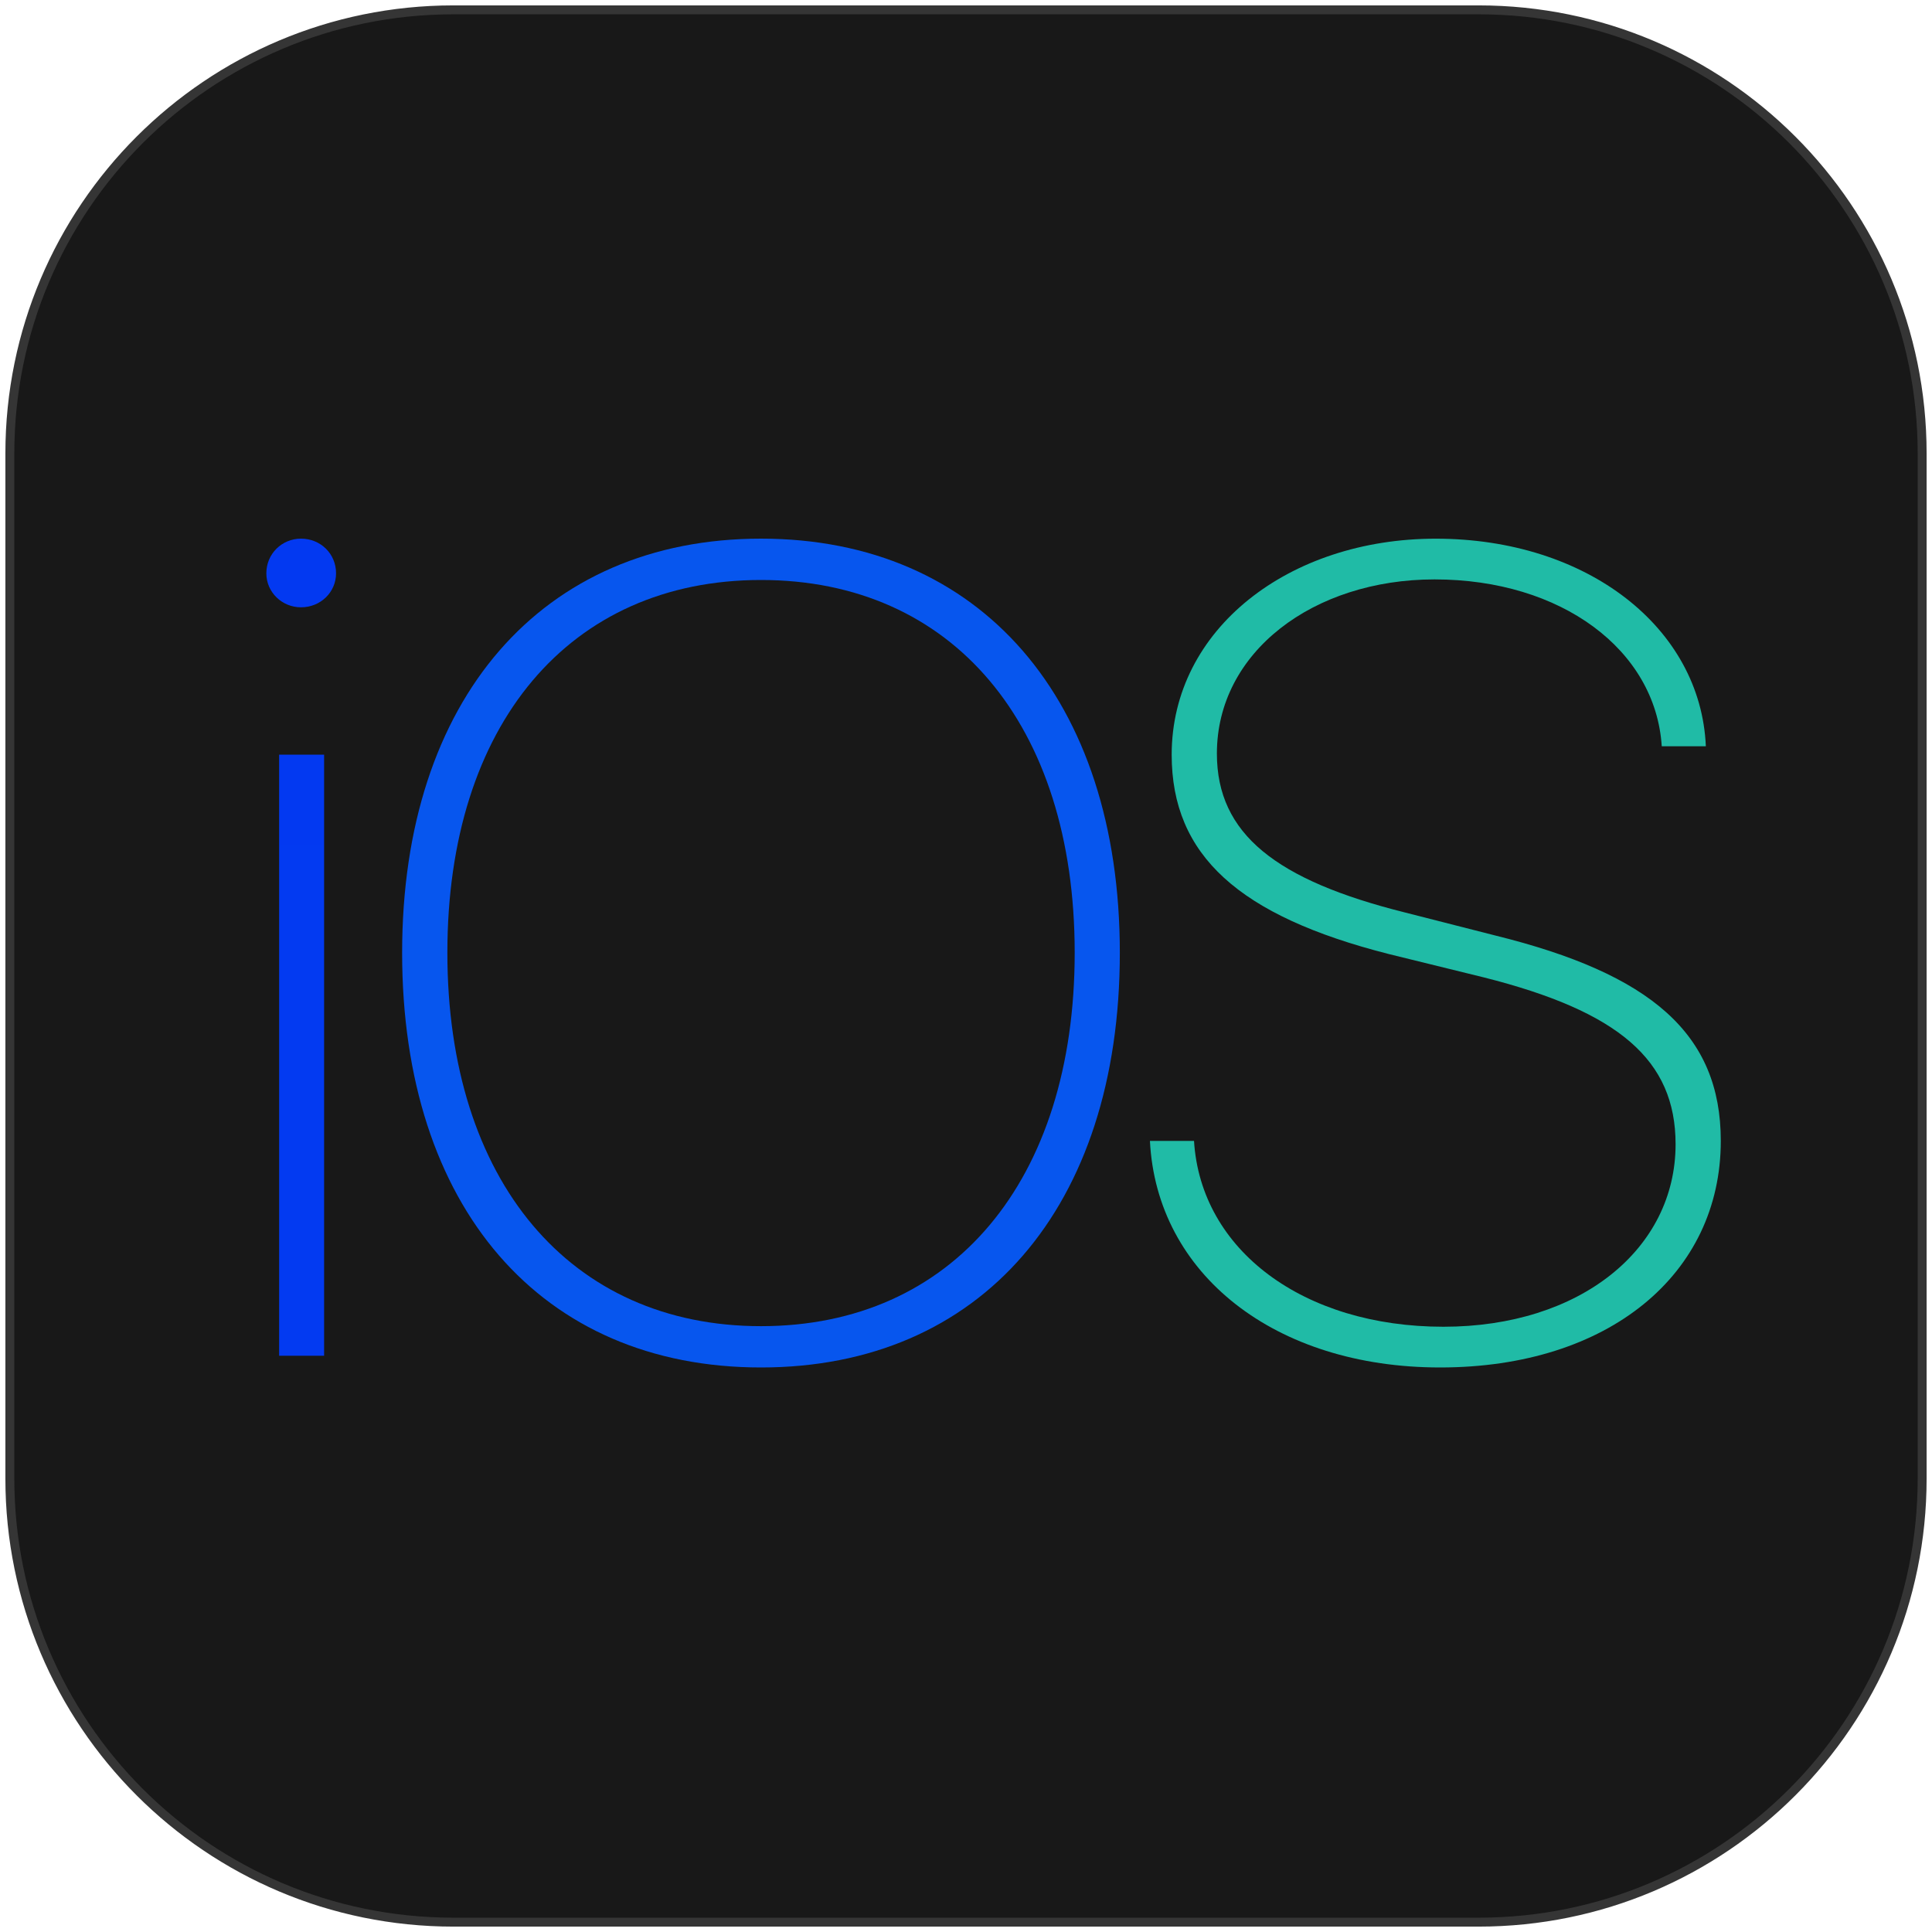
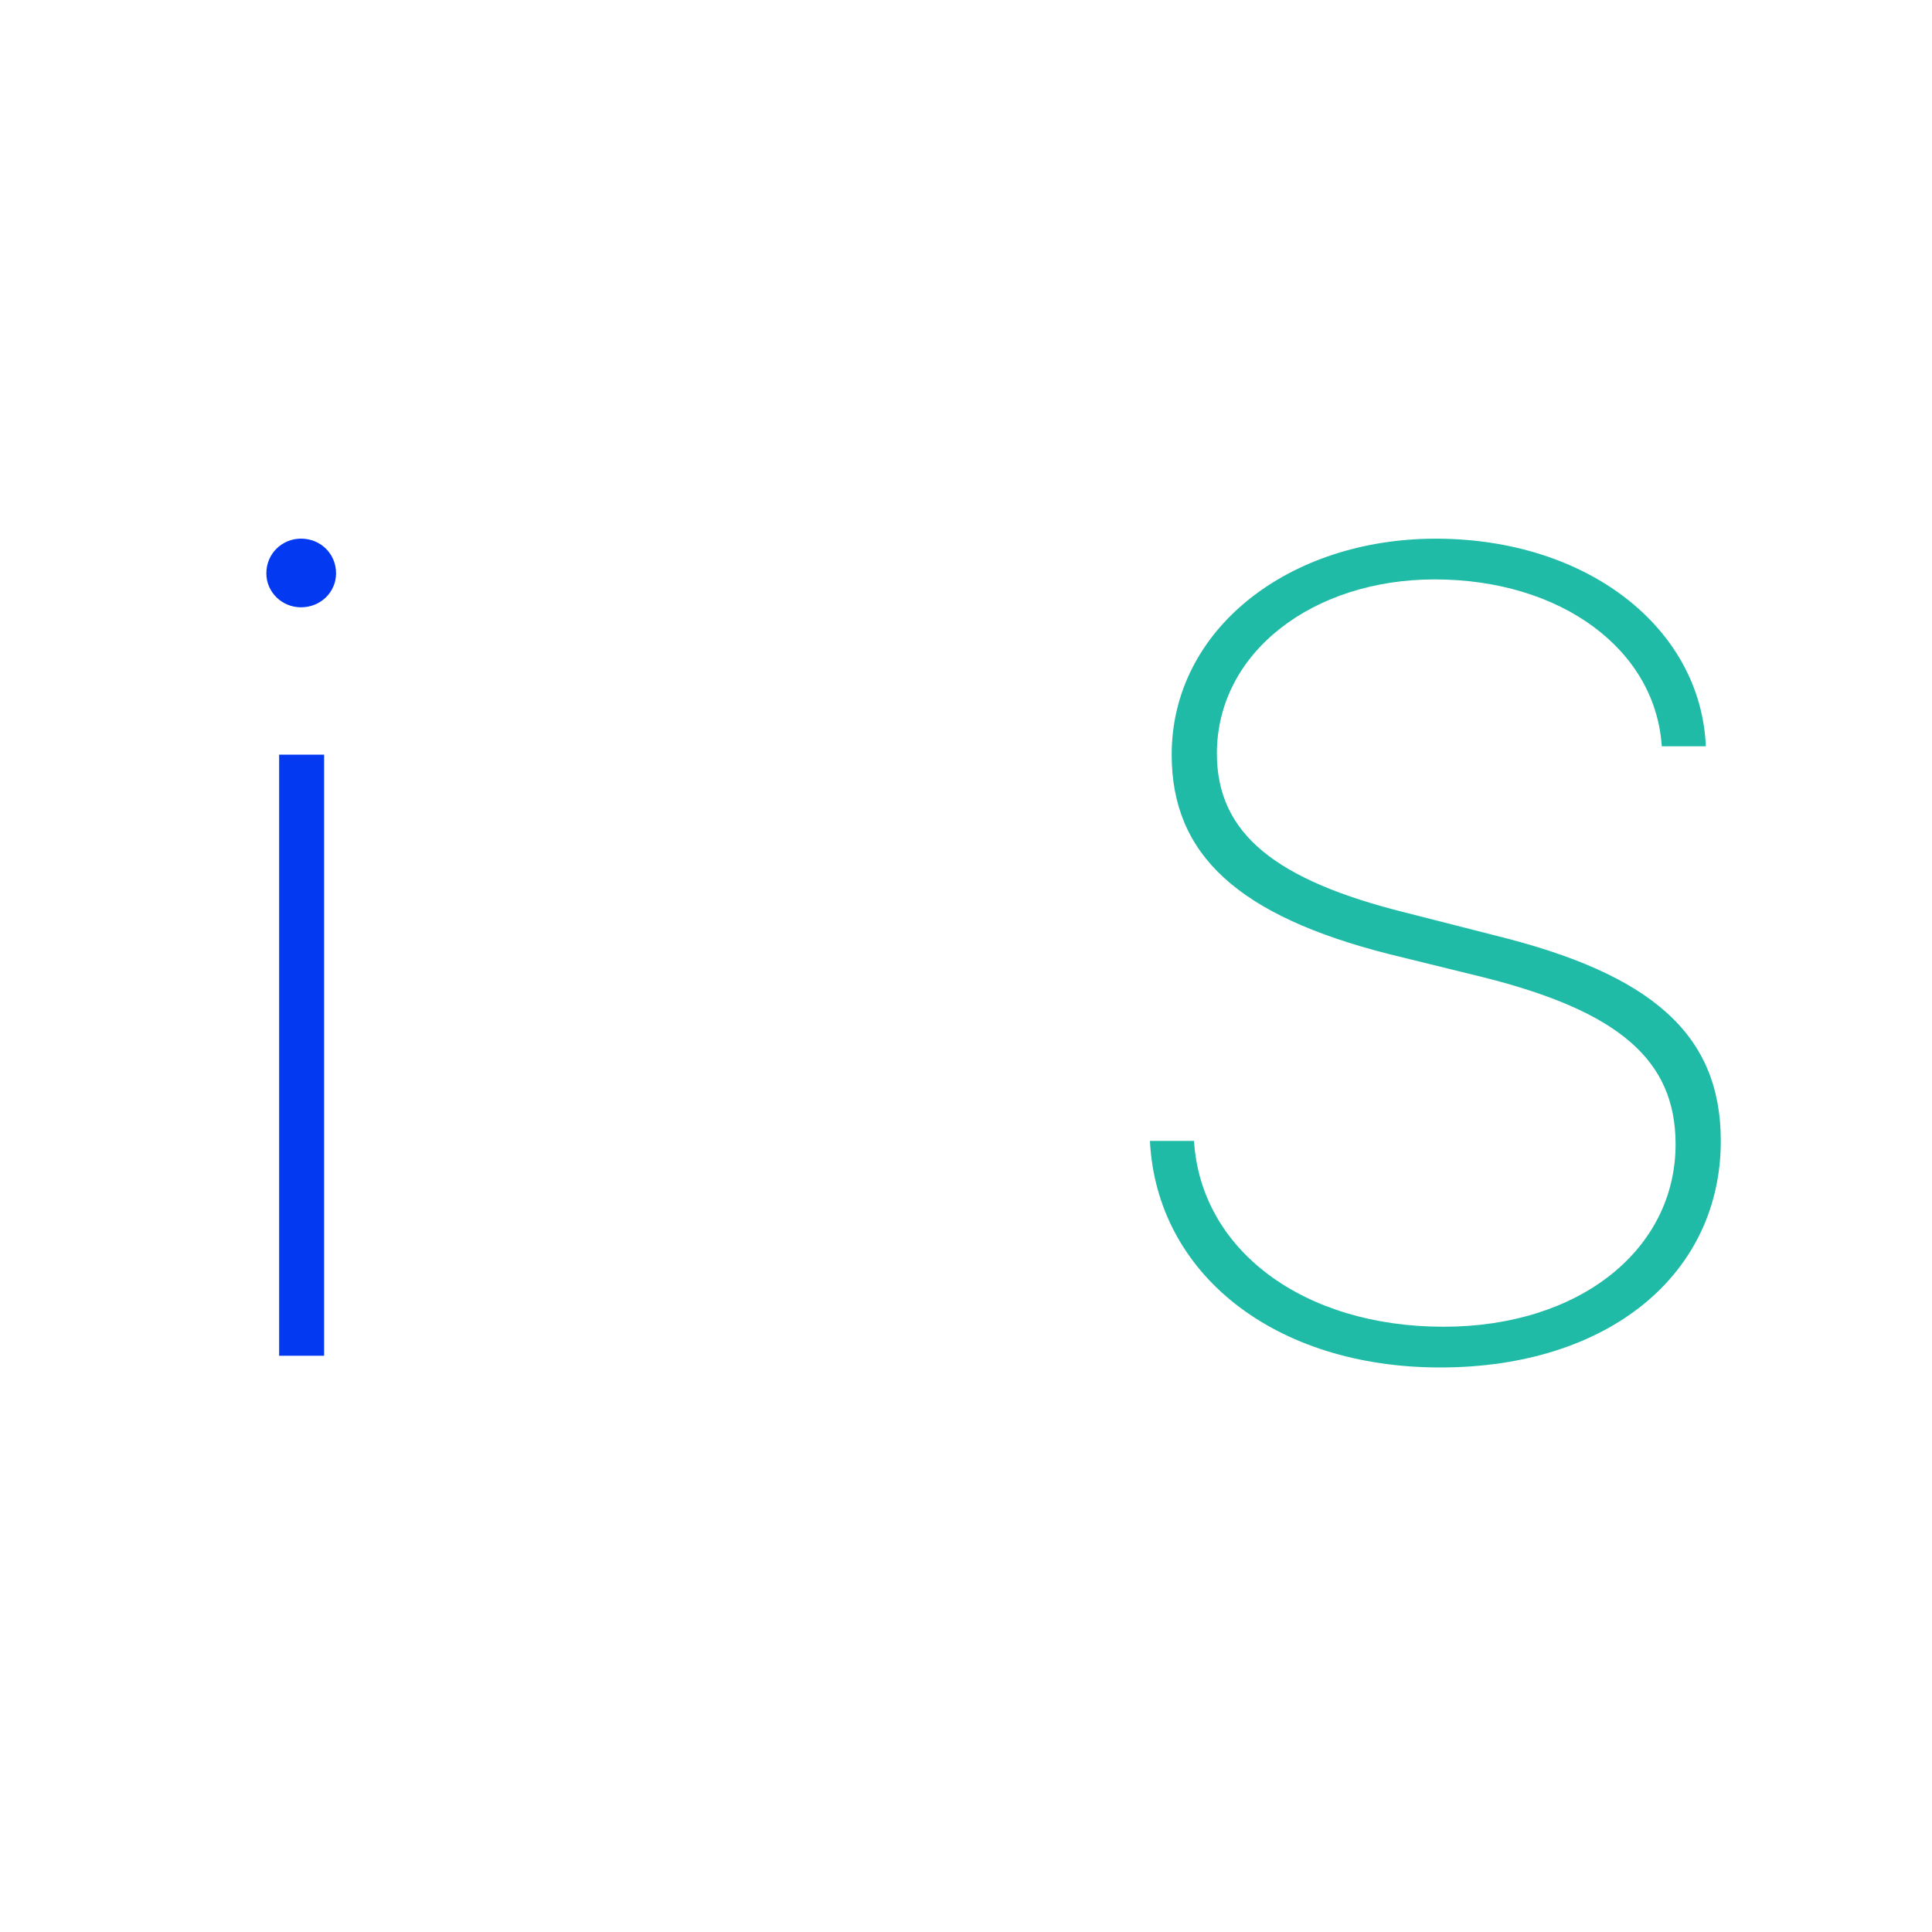
<svg xmlns="http://www.w3.org/2000/svg" width="50" height="50" viewBox="0 0 50 50" fill="none">
  <g clip-path="url(#clip0_2093_672)">
-     <path d="M38.265 0.255H11.735C5.395 0.255 0.255 5.394 0.255 11.735V38.265C0.255 44.605 5.395 49.745 11.735 49.745H38.265C44.605 49.745 49.745 44.605 49.745 38.265V11.735C49.745 5.394 44.605 0.255 38.265 0.255Z" fill="#181818" stroke="#353535" stroke-width="0.231" />
    <path fill-rule="evenodd" clip-rule="evenodd" d="M8.388 35.086H7.224V19.53H8.388V35.086ZM7.79 15.717C7.299 15.717 6.893 15.328 6.893 14.837C6.893 14.331 7.297 13.94 7.79 13.94C8.295 13.94 8.697 14.329 8.697 14.837C8.697 15.328 8.295 15.717 7.79 15.717Z" fill="url(#paint0_linear_2093_672)" />
-     <path fill-rule="evenodd" clip-rule="evenodd" d="M19.695 35.39C14.003 35.39 10.407 31.245 10.407 24.657C10.407 18.101 14.02 13.94 19.695 13.94C25.371 13.94 28.981 18.101 28.981 24.657C28.981 31.246 25.385 35.39 19.695 35.39ZM19.695 15.01C14.741 15.01 11.578 18.751 11.578 24.656C11.578 30.566 14.755 34.321 19.695 34.321C24.65 34.321 27.813 30.566 27.813 24.656C27.813 18.749 24.65 15.01 19.695 15.01Z" fill="url(#paint1_linear_2093_672)" />
    <path fill-rule="evenodd" clip-rule="evenodd" d="M37.27 35.39C32.997 35.39 29.934 32.977 29.76 29.526H30.901C31.075 32.355 33.733 34.336 37.357 34.336C40.895 34.336 43.364 32.326 43.364 29.613C43.364 27.43 41.892 26.174 38.397 25.294L35.928 24.687C32.073 23.703 30.323 22.143 30.323 19.532C30.323 16.282 33.358 13.941 37.156 13.941C41.084 13.941 44.017 16.253 44.147 19.314H43.006C42.846 16.816 40.406 14.995 37.127 14.995C33.991 14.995 31.493 16.874 31.493 19.502C31.493 21.584 33.024 22.782 36.373 23.618L38.699 24.211C42.728 25.207 44.534 26.754 44.534 29.526C44.534 32.976 41.632 35.39 37.27 35.39L37.27 35.39Z" fill="url(#paint2_linear_2093_672)" />
  </g>
  <defs>
    <linearGradient id="paint0_linear_2093_672" x1="97.099" y1="13.94" x2="97.099" y2="1854.77" gradientUnits="userSpaceOnUse">
      <stop stop-color="#0339F1" />
      <stop offset="1" stop-color="#01ADE5" />
    </linearGradient>
    <linearGradient id="paint1_linear_2093_672" x1="270.647" y1="218.466" x2="1553.94" y2="1445.52" gradientUnits="userSpaceOnUse">
      <stop stop-color="#0756EE" />
      <stop offset="0.374" stop-color="#00A3F5" />
      <stop offset="0.717" stop-color="#18B5B6" />
      <stop offset="1" stop-color="#80DF43" />
    </linearGradient>
    <linearGradient id="paint2_linear_2093_672" x1="222.082" y1="79.849" x2="1794.73" y2="1370.15" gradientUnits="userSpaceOnUse">
      <stop stop-color="#20BBA6" />
      <stop offset="0.499" stop-color="#9BEC23" />
      <stop offset="1" stop-color="#D9EF35" />
    </linearGradient>
    <clipPath id="clip0_2093_672">
      <rect width="50" height="50" fill="white" />
    </clipPath>
  </defs>
</svg>